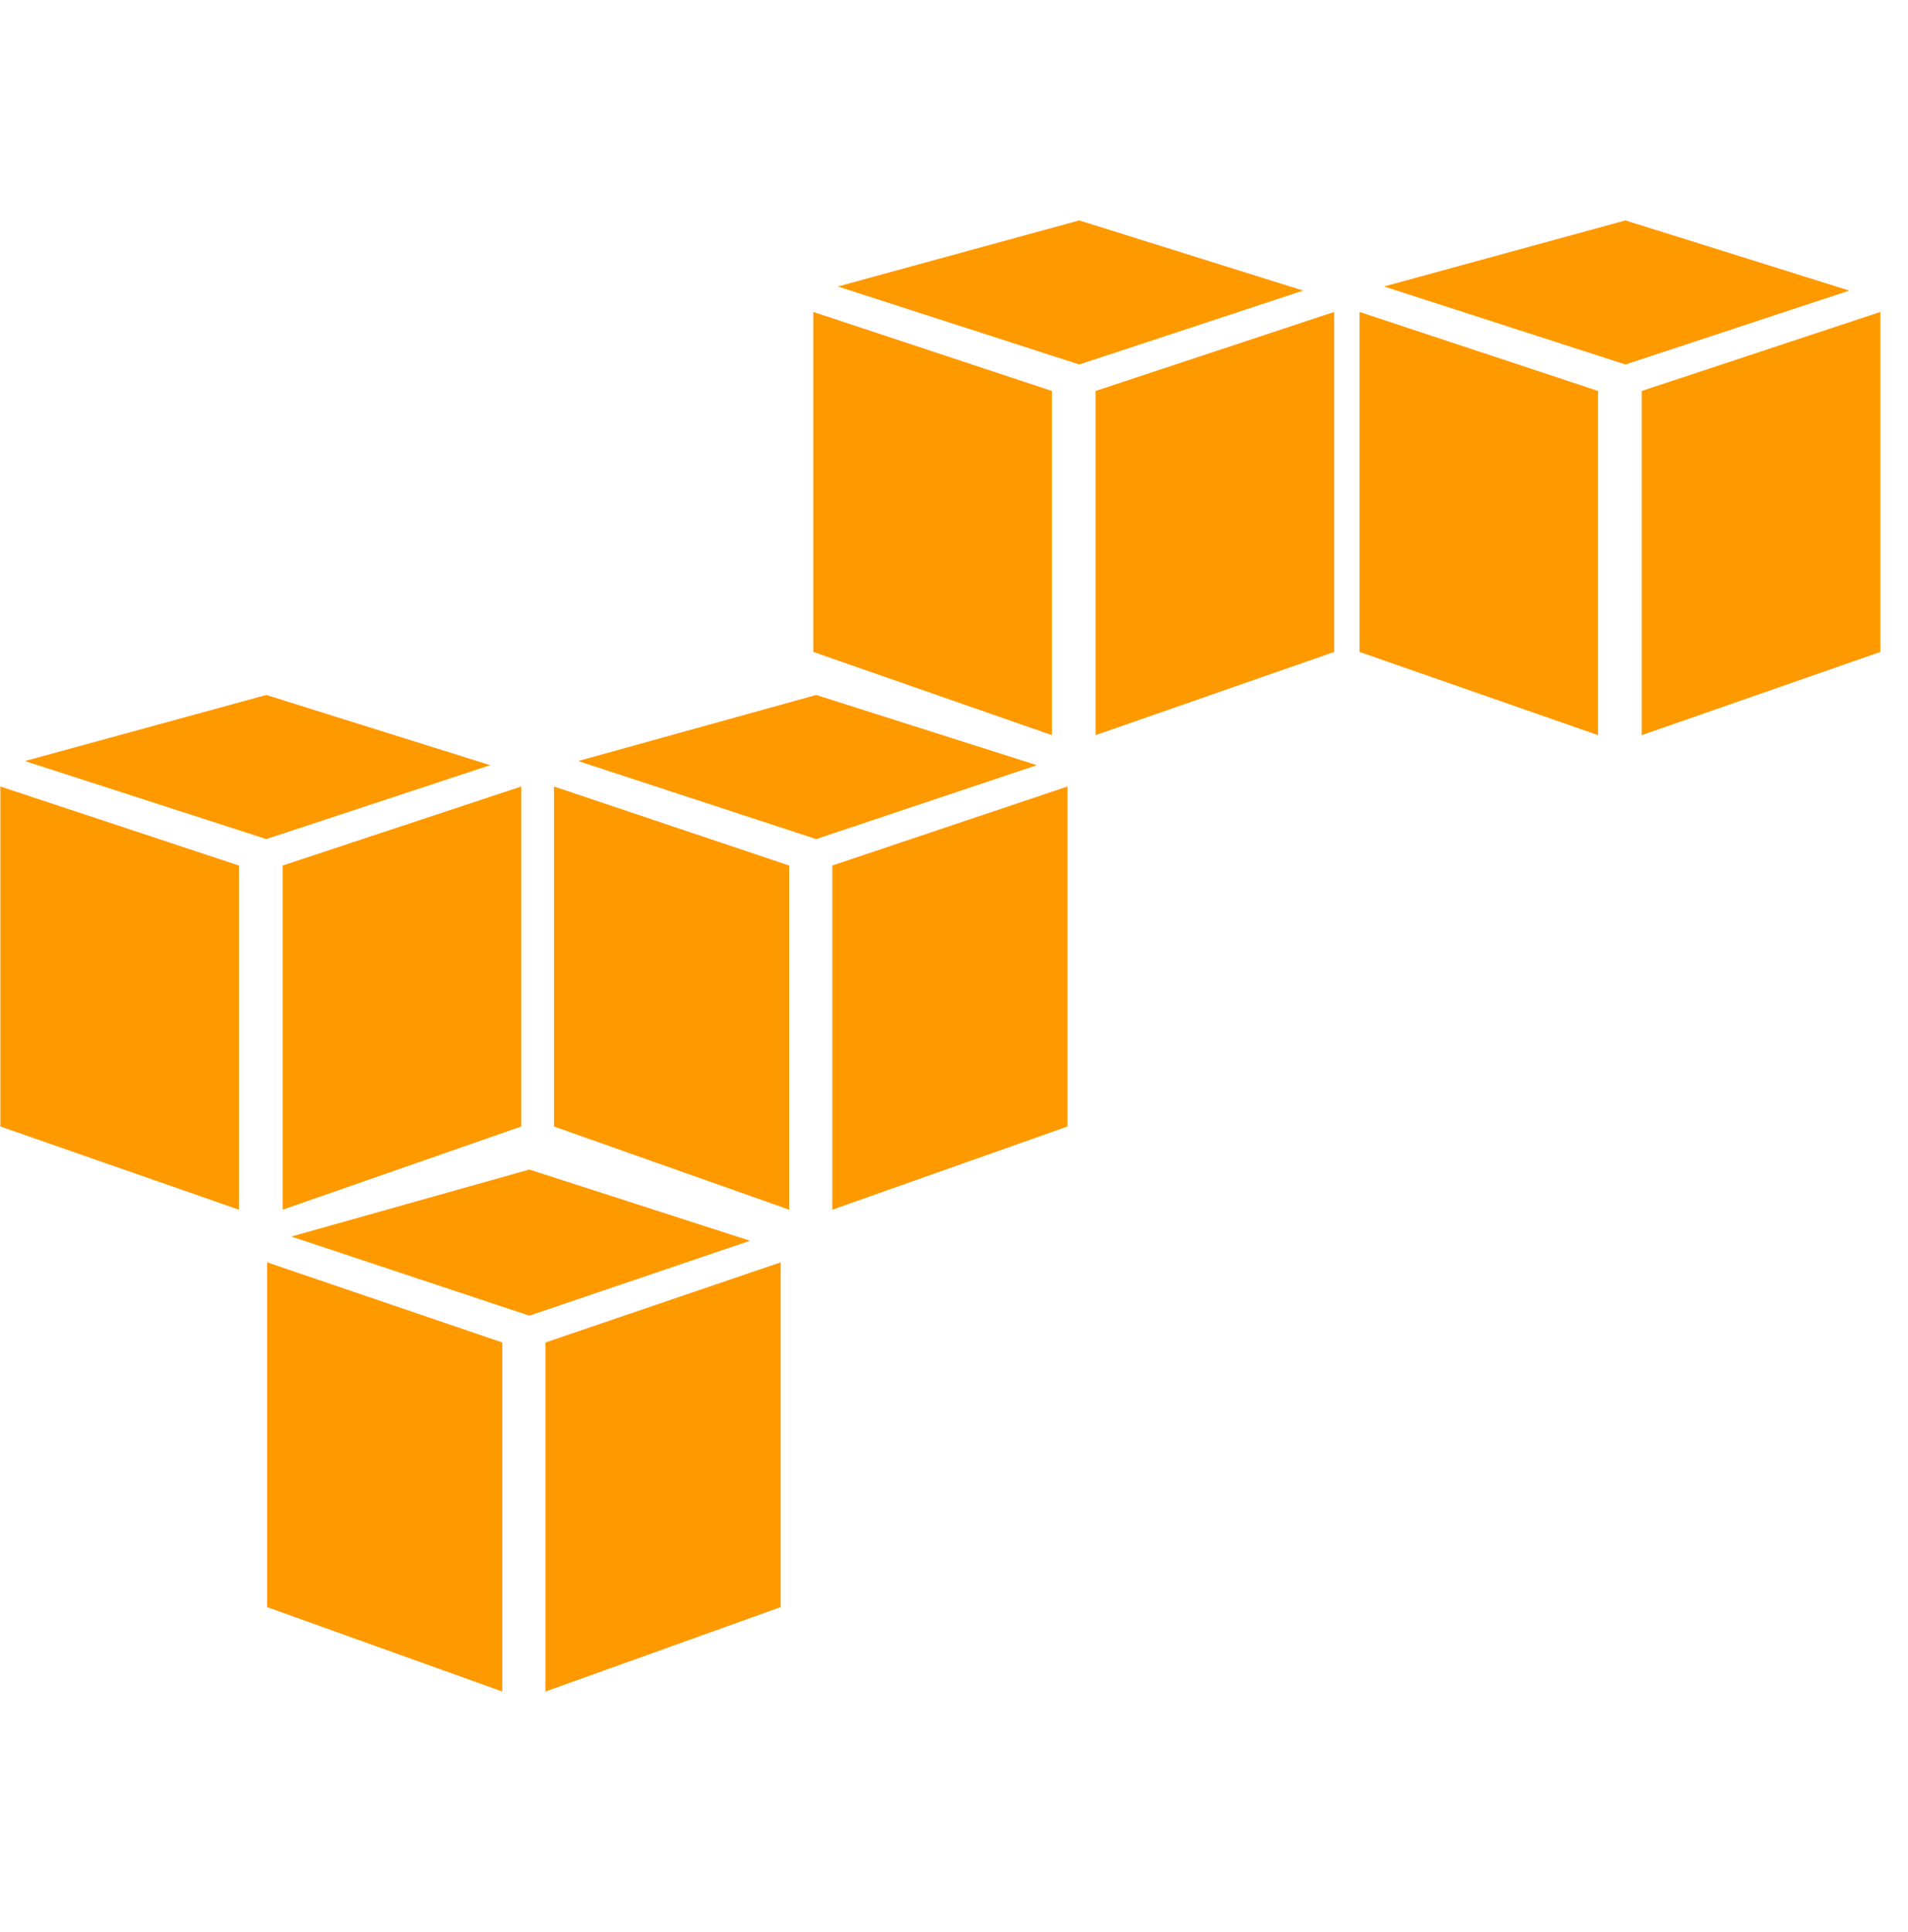
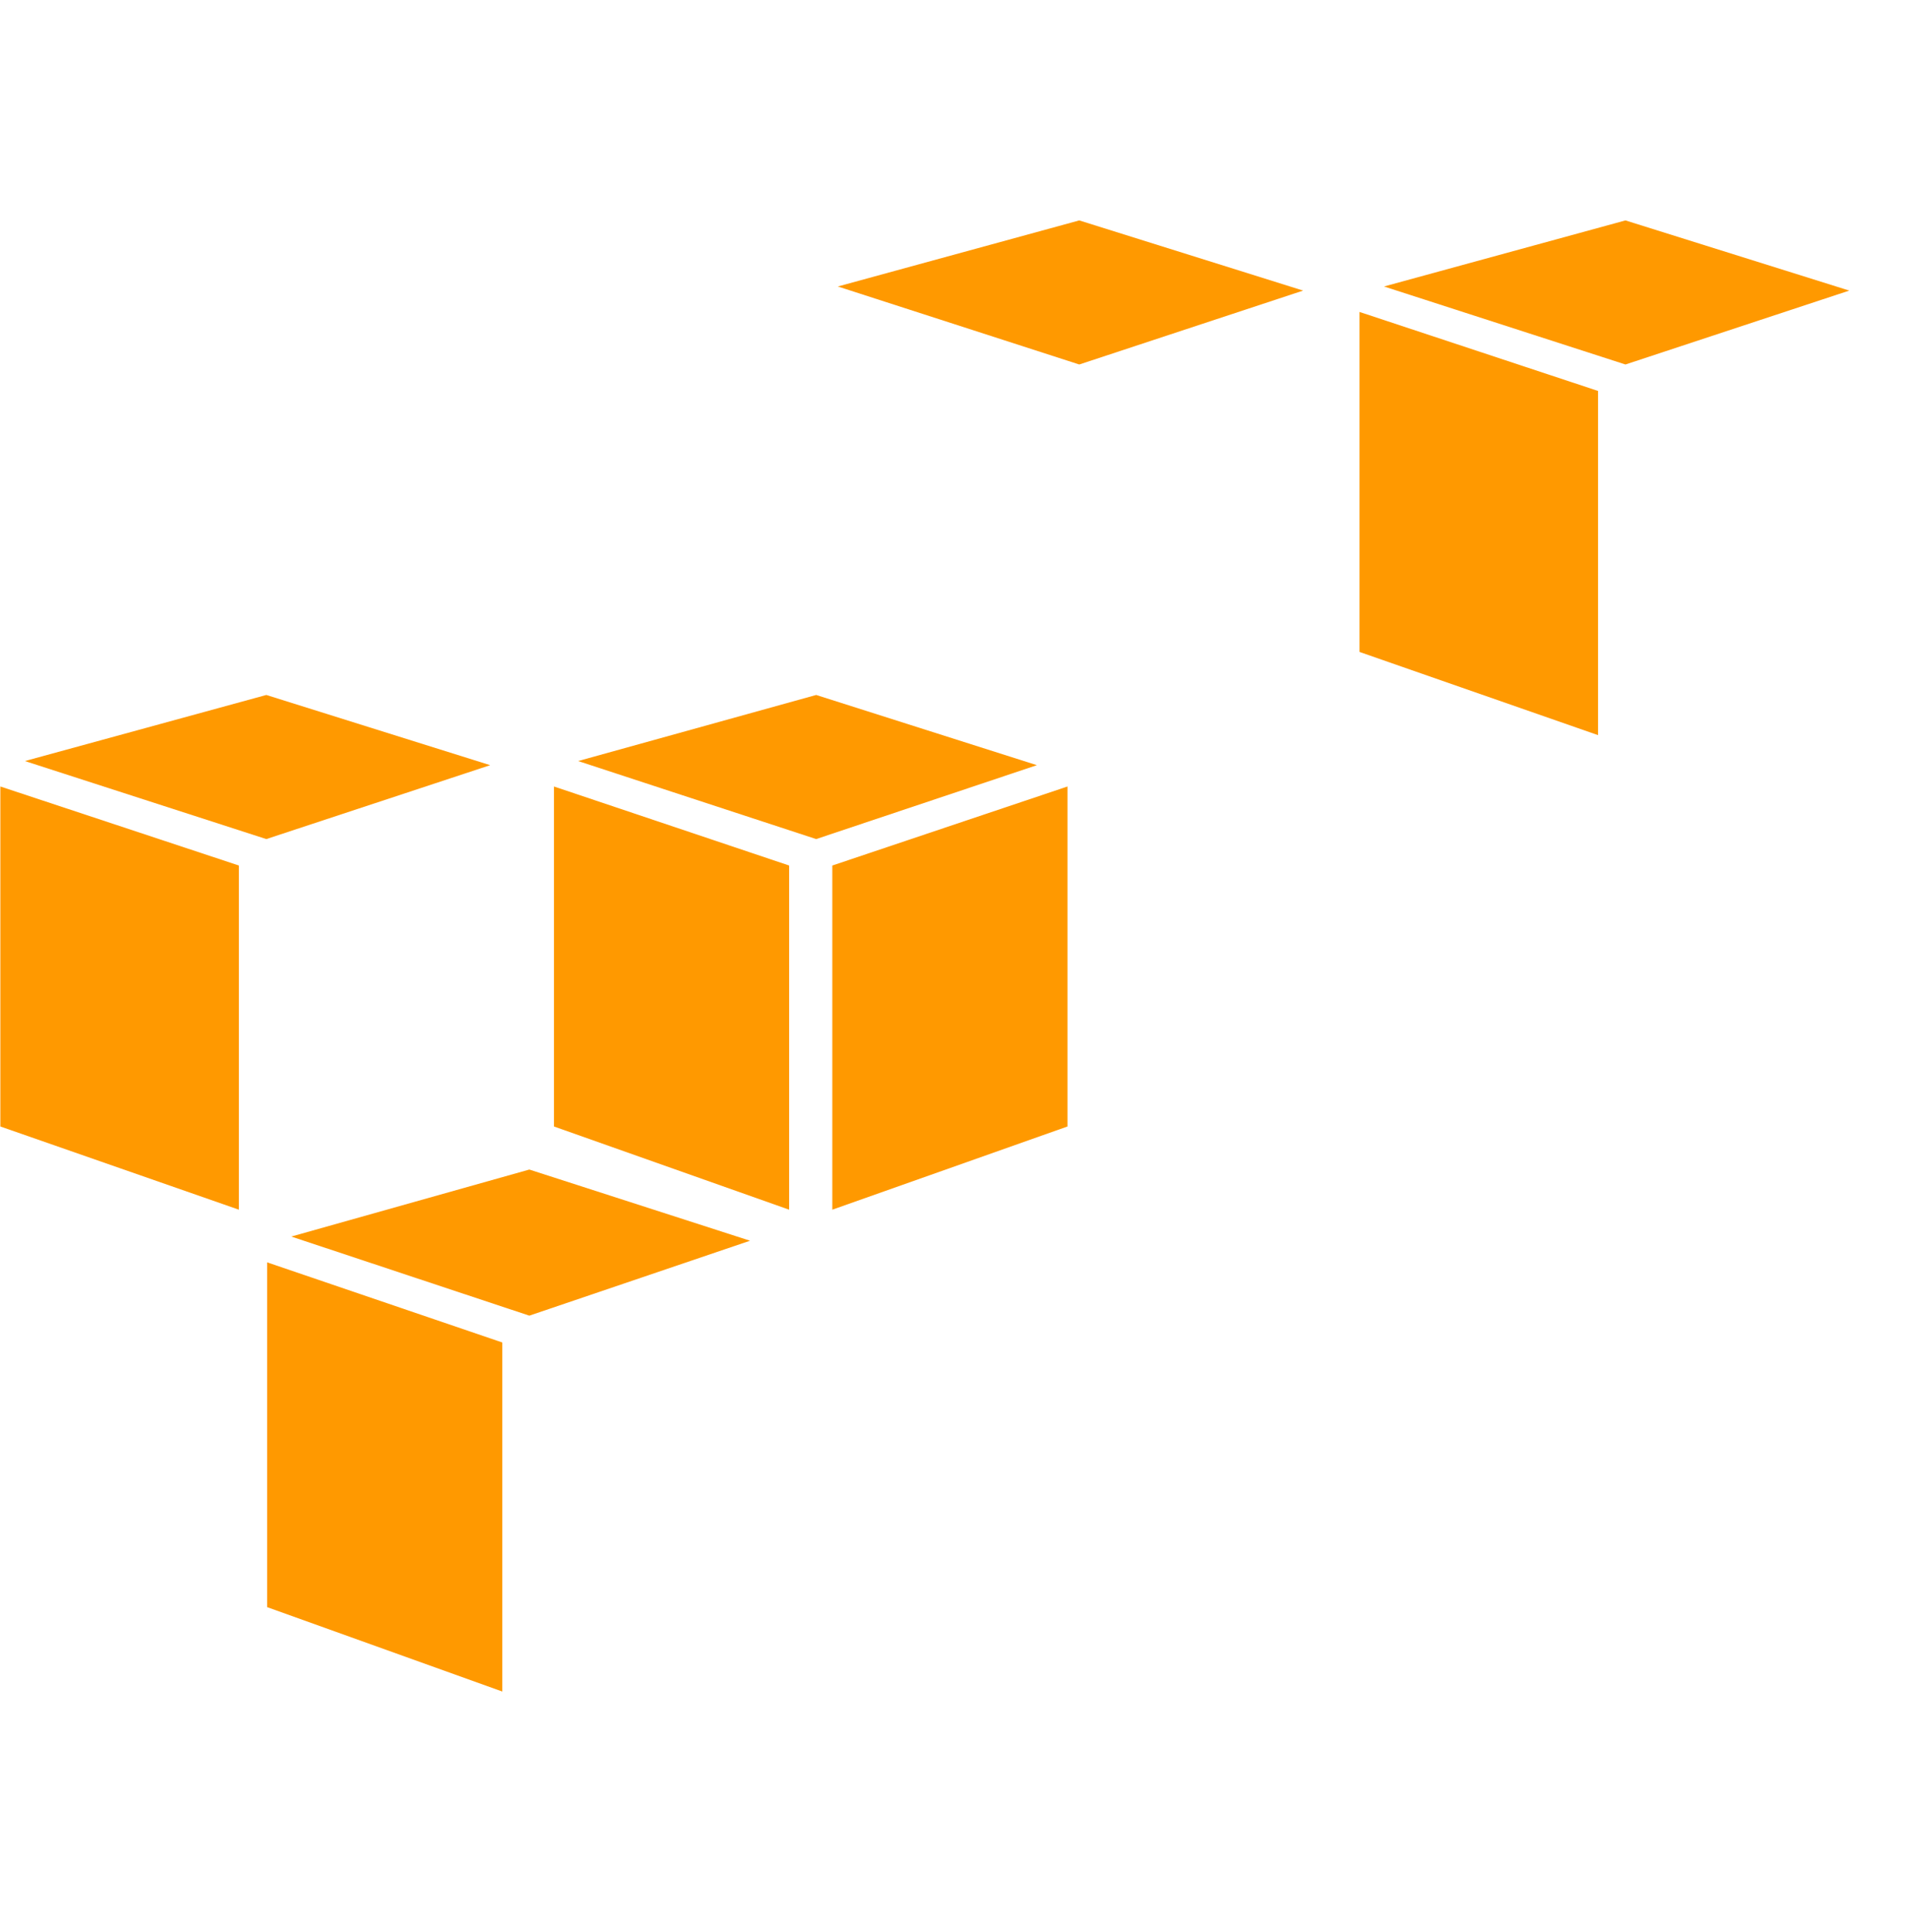
<svg xmlns="http://www.w3.org/2000/svg" width="80px" height="81px" viewBox="0 0 80 81" version="1.1">
  <title>Artboard Copy 8</title>
  <desc>Created with Sketch.</desc>
  <defs />
  <g id="Artboard-Copy-8" stroke="none" stroke-width="1" fill="none" fill-rule="evenodd">
    <g id="aws" transform="translate(0, 9)" fill="#FF9900" fill-rule="nonzero">
      <g id="Group" transform="translate(11, 40)">
        <polyline id="Shape" points="10.061 21.911 0.2 18.373 0.2 3.919 10.061 7.279 10.061 21.911" />
-         <polyline id="Shape" points="11.87 21.911 21.731 18.373 21.731 3.919 11.87 7.279 11.87 21.911" />
        <polyline id="Shape" points="1.213 2.838 11.194 0.029 20.448 3.013 11.194 6.154 1.213 2.838" />
      </g>
      <g id="Group" transform="translate(0, 20)">
        <polyline id="Shape" points="10.017 21.712 0.015 18.224 0.015 3.971 10.017 7.284 10.017 21.712" />
-         <polyline id="Shape" points="11.852 21.712 21.854 18.224 21.854 3.971 11.852 7.284 11.852 21.712" />
        <polyline id="Shape" points="1.043 2.904 11.166 0.134 20.553 3.077 11.166 6.175 1.043 2.904" />
      </g>
      <g id="Group" transform="translate(23, 20)">
        <polyline id="Shape" points="10.088 21.712 0.227 18.224 0.227 3.971 10.088 7.284 10.088 21.712" />
        <polyline id="Shape" points="11.897 21.712 21.758 18.224 21.758 3.971 11.897 7.284 11.897 21.712" />
        <polyline id="Shape" points="1.24 2.904 11.221 0.134 20.475 3.077 11.221 6.175 1.24 2.904" />
      </g>
      <g id="Group" transform="translate(34, 0)">
-         <polyline id="Shape" points="10.103 21.818 0.101 18.33 0.101 4.077 10.103 7.389 10.103 21.818" />
-         <polyline id="Shape" points="11.937 21.818 21.94 18.33 21.94 4.077 11.937 7.389 11.937 21.818" />
        <polyline id="Shape" points="1.129 3.01 11.252 0.24 20.638 3.182 11.252 6.28 1.129 3.01" />
      </g>
      <g id="Group" transform="translate(57, 0)">
        <polyline id="Shape" points="10.004 21.818 0.002 18.33 0.002 4.077 10.004 7.389 10.004 21.818" />
-         <polyline id="Shape" points="11.838 21.818 21.84 18.33 21.84 4.077 11.838 7.389 11.838 21.818" />
        <polyline id="Shape" points="1.03 3.01 11.153 0.24 20.538 3.182 11.153 6.28 1.03 3.01" />
      </g>
    </g>
  </g>
</svg>